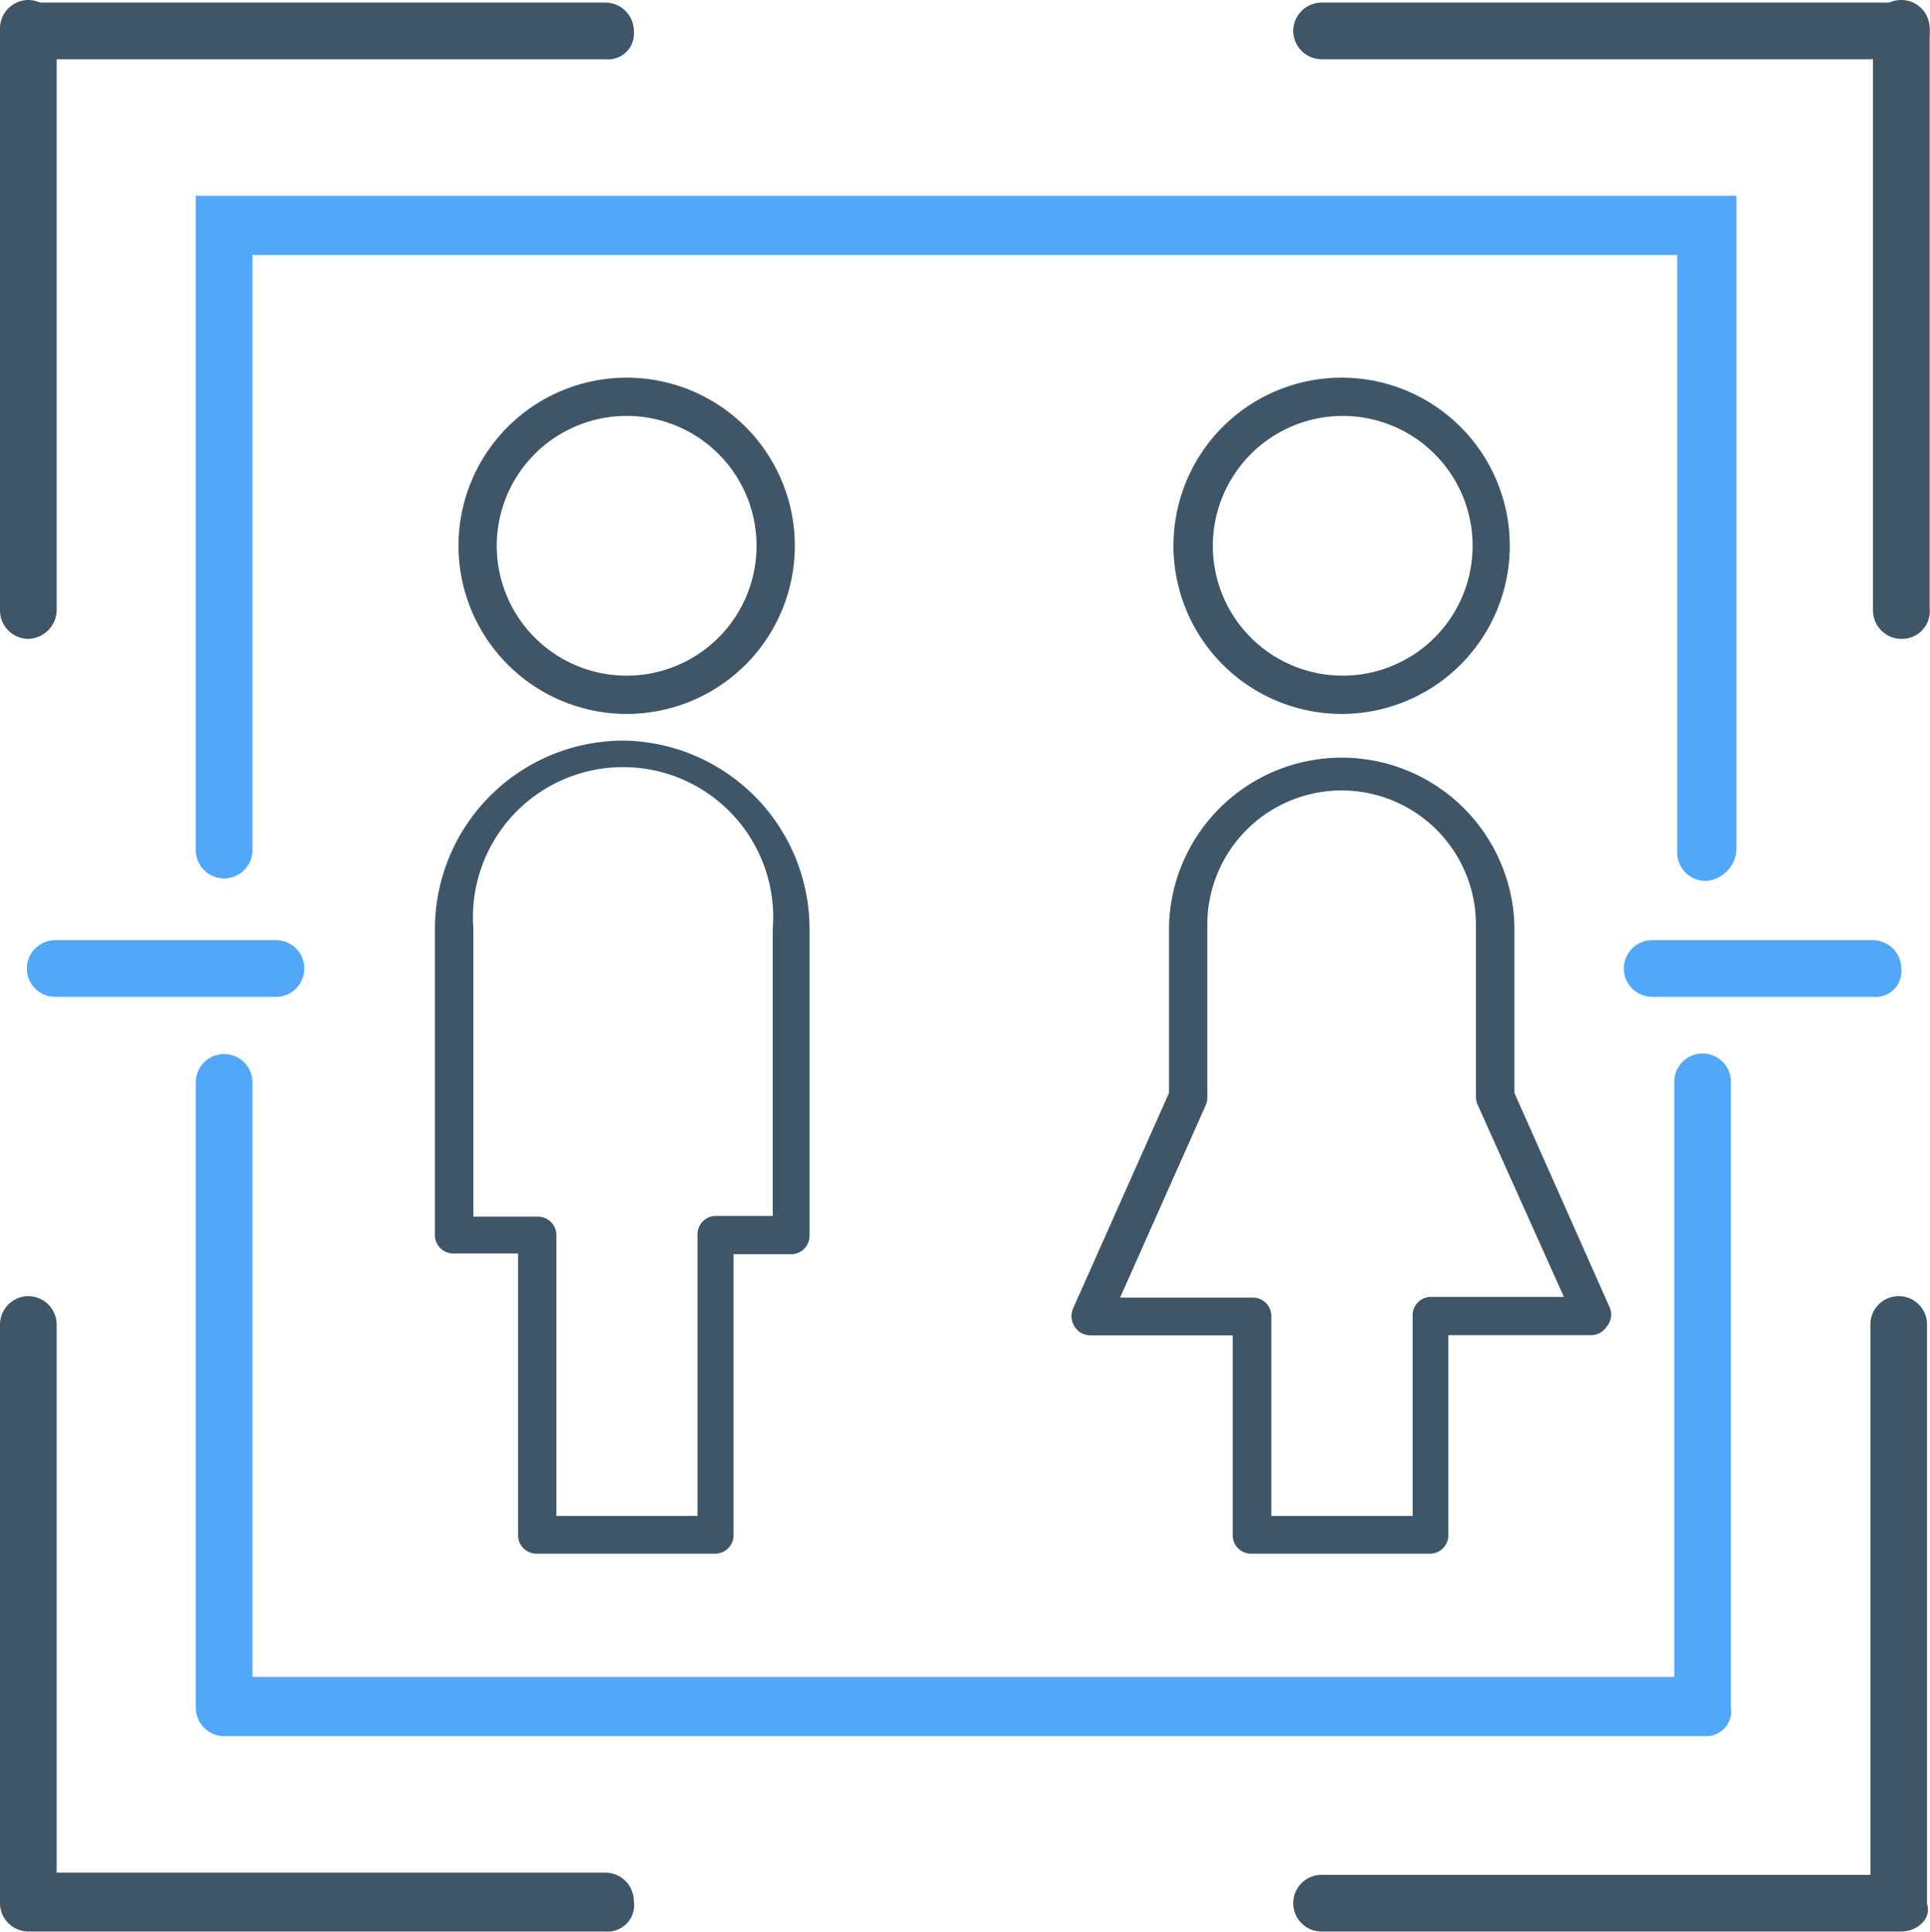
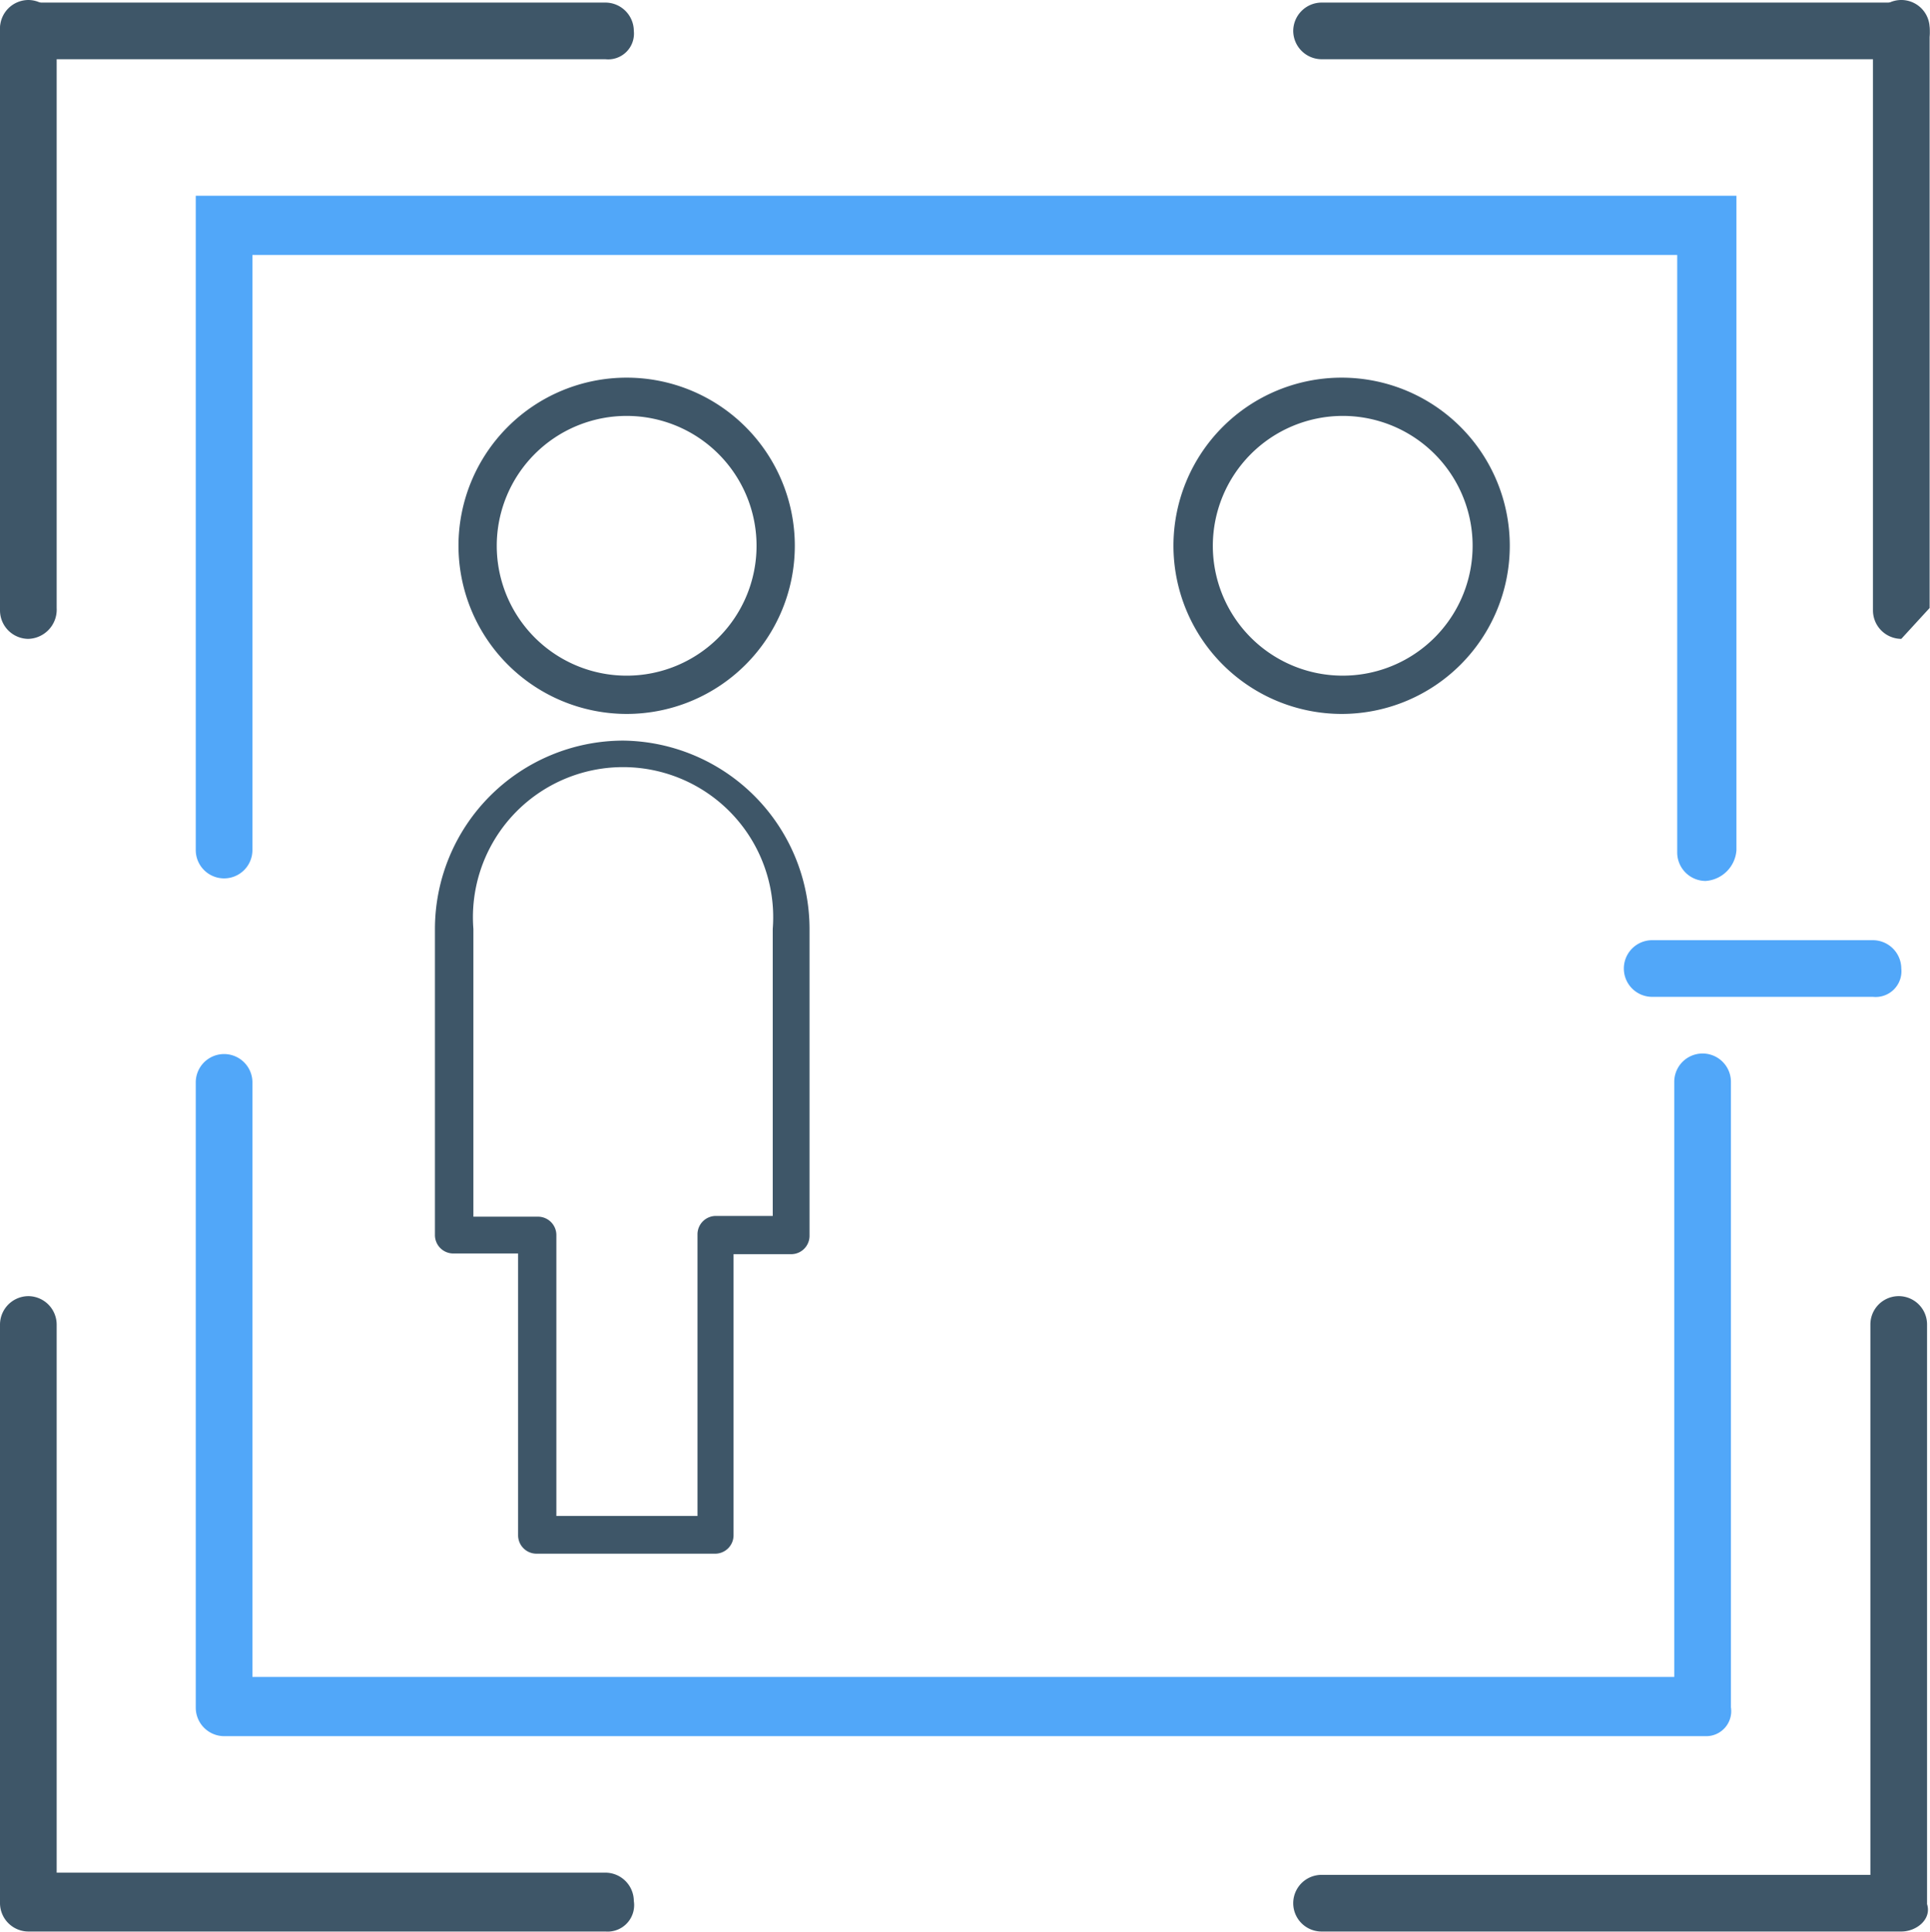
<svg xmlns="http://www.w3.org/2000/svg" viewBox="0 0 104.9 105.02">
  <defs>
    <style>.cls-1{fill:#3e5668;}.cls-2{fill:#51a7f9;}</style>
  </defs>
  <title>Asset 46</title>
  <g id="Layer_2" data-name="Layer 2">
    <g id="Layer_1-2" data-name="Layer 1">
      <path class="cls-1" d="M34.06,38.81a9.14,9.14,0,1,0-9.14-9.14A9.15,9.15,0,0,0,34.06,38.81Zm0-16.2A7.06,7.06,0,1,1,27,29.67,7.06,7.06,0,0,1,34.06,22.61Z" />
      <path class="cls-1" d="M72.92,38.81a9.14,9.14,0,1,0-9.14-9.14A9.15,9.15,0,0,0,72.92,38.81Zm0-16.2a7.06,7.06,0,1,1-7,7.06A7.07,7.07,0,0,1,72.92,22.61Z" />
      <path class="cls-1" d="M33.88,40.26A10.25,10.25,0,0,0,23.64,50.5V67.14a1,1,0,0,0,1.05,1h3.47V83.46a1,1,0,0,0,1,1h9.71a1,1,0,0,0,1-1V68.18h3.13a1,1,0,0,0,1-1V50.5A10.25,10.25,0,0,0,33.88,40.26ZM42,66.1H38.91a1,1,0,0,0-1,1V82.41H30.24V67.14a1,1,0,0,0-1-1H25.73V50.5A8.16,8.16,0,1,1,42,50.5Z" />
-       <path class="cls-1" d="M87.51,71.12l-5.2-11.71V50.27a9.39,9.39,0,0,0-18.77,0v9.14L58.33,71.12a1.06,1.06,0,0,0,.08,1,1,1,0,0,0,.87.47H67V83.46a1,1,0,0,0,1,1h9.72a1,1,0,0,0,1-1V72.58h7.74a1,1,0,0,0,.87-.47A1,1,0,0,0,87.51,71.12Zm-9.73-.62a1,1,0,0,0-1,1V82.41H69.1V71.54a1,1,0,0,0-1-1H60.88l4.65-10.45a1,1,0,0,0,.09-.42V50.27a7.3,7.3,0,1,1,14.6,0v9.36a1,1,0,0,0,.09.42L85,70.5Z" />
      <path class="cls-2" d="M92.7,94.38H12.18a1.55,1.55,0,0,1-1.54-1.54v-34a1.54,1.54,0,0,1,3.08,0V91.16H91V58.81a1.54,1.54,0,1,1,3.08,0v34A1.36,1.36,0,0,1,92.7,94.38Z" />
      <path class="cls-2" d="M92.7,47.89a1.55,1.55,0,0,1-1.54-1.54V13.86H13.72V46.21a1.54,1.54,0,0,1-3.08,0V10.64H94.38V46.21A1.8,1.8,0,0,1,92.7,47.89Z" />
      <path class="cls-1" d="M32.91,105H1.54A1.55,1.55,0,0,1,0,103.48V72a1.55,1.55,0,0,1,1.54-1.54A1.55,1.55,0,0,1,3.08,72V101.8H32.91a1.55,1.55,0,0,1,1.54,1.54A1.44,1.44,0,0,1,32.91,105Z" />
      <path class="cls-1" d="M103.34,105H71.83a1.54,1.54,0,1,1,0-3.08h29.83V72a1.54,1.54,0,0,1,3.08,0v31.51C105,104.32,104.18,105,103.34,105Z" />
      <path class="cls-1" d="M1.54,34.73A1.55,1.55,0,0,1,0,33.19V1.54A1.55,1.55,0,0,1,1.54,0,1.55,1.55,0,0,1,3.08,1.54V33.05A1.59,1.59,0,0,1,1.54,34.73Z" />
      <path class="cls-1" d="M32.91,3.22H1.54A1.55,1.55,0,0,1,0,1.68,1.55,1.55,0,0,1,1.54.14H32.91a1.55,1.55,0,0,1,1.54,1.54A1.4,1.4,0,0,1,32.91,3.22Z" />
-       <path class="cls-1" d="M103.34,34.73a1.55,1.55,0,0,1-1.54-1.54V1.54a1.54,1.54,0,1,1,3.08,0V33.05A1.51,1.51,0,0,1,103.34,34.73Z" />
+       <path class="cls-1" d="M103.34,34.73a1.55,1.55,0,0,1-1.54-1.54V1.54a1.54,1.54,0,1,1,3.08,0V33.05Z" />
      <path class="cls-1" d="M103.34,3.22H71.83a1.55,1.55,0,0,1-1.54-1.54A1.55,1.55,0,0,1,71.83.14h31.51a1.55,1.55,0,0,1,1.54,1.54A1.47,1.47,0,0,1,103.34,3.22Z" />
      <path class="cls-2" d="M101.8,54.19h-12a1.54,1.54,0,0,1,0-3.08h12a1.55,1.55,0,0,1,1.54,1.54A1.4,1.4,0,0,1,101.8,54.19Z" />
-       <path class="cls-2" d="M15,54.19h-12a1.54,1.54,0,0,1,0-3.08H15a1.54,1.54,0,0,1,0,3.08Z" />
    </g>
  </g>
</svg>